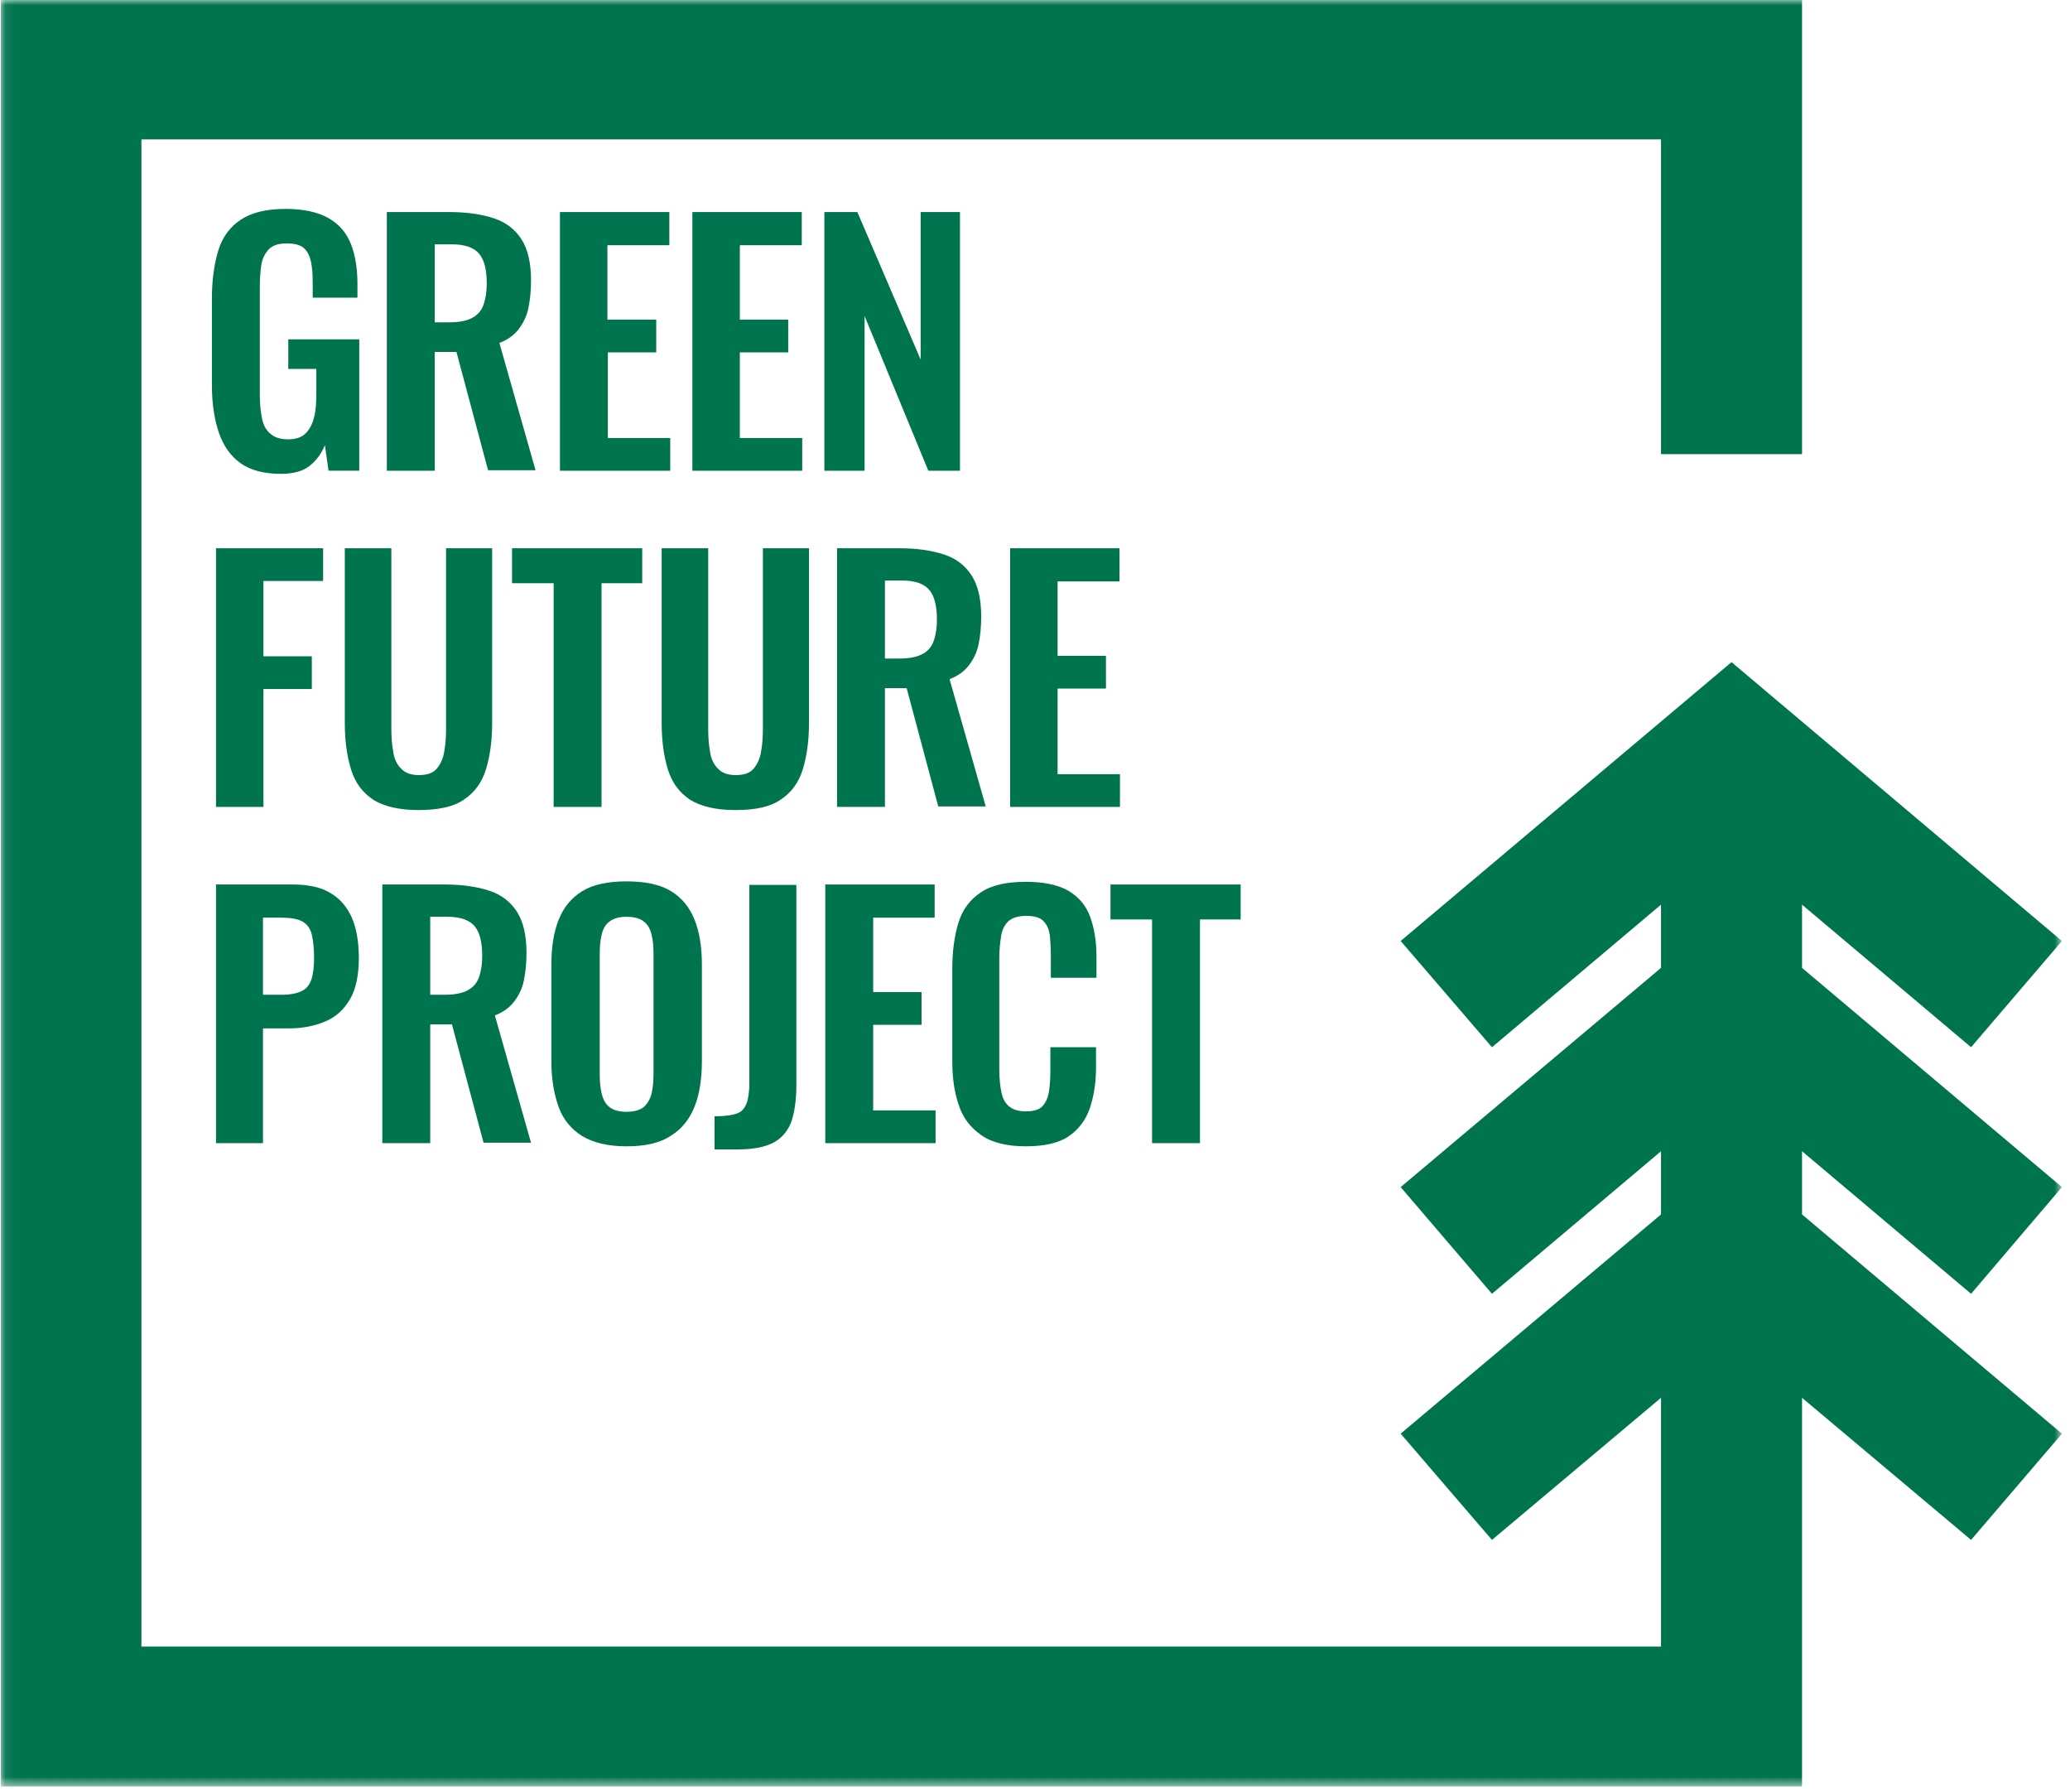
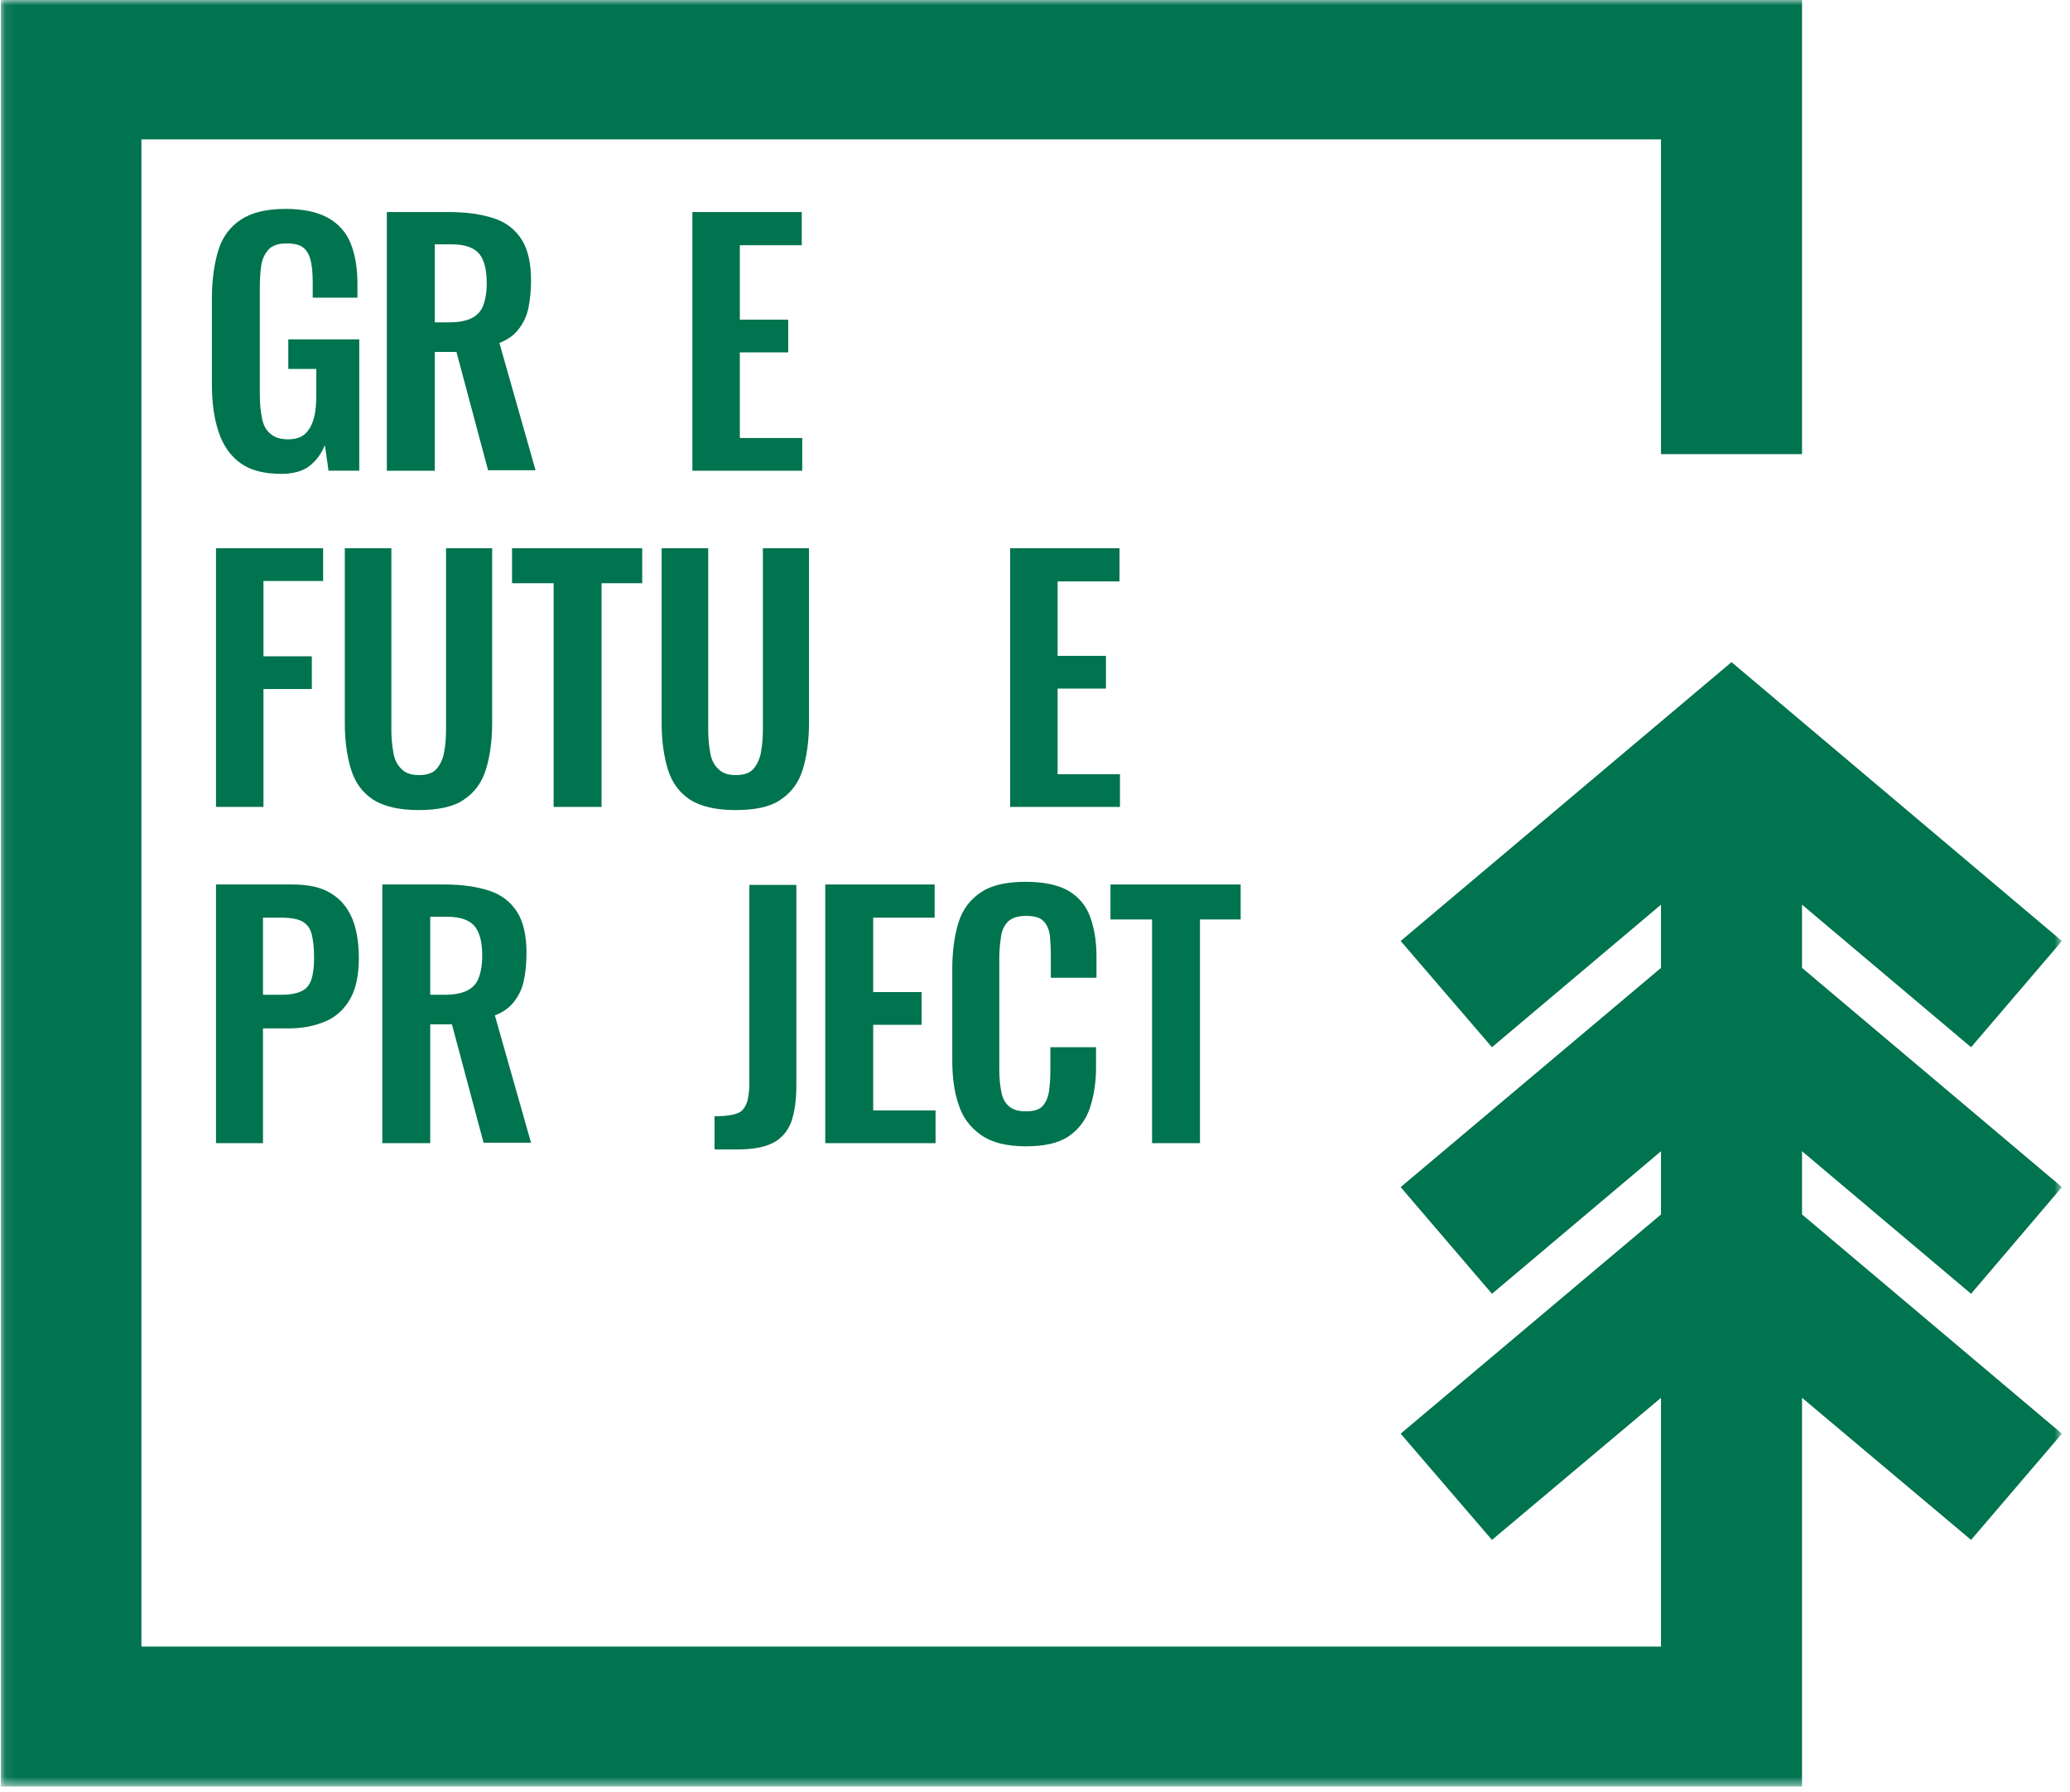
<svg xmlns="http://www.w3.org/2000/svg" fill="none" viewBox="0 0 201 174" height="174" width="201">
  <mask height="174" width="201" y="0" x="0" maskUnits="userSpaceOnUse" style="mask-type:luminance" id="mask0_57_270">
    <path fill="white" d="M200.216 0H0.082V173.449H200.216V0Z" />
  </mask>
  <g mask="url(#mask0_57_270)">
    <path fill="#00734F" d="M191.394 125.615L200.216 115.256L174.98 93.972V87.834L191.394 101.676L200.216 91.36L168.133 64.287L136.006 91.36L144.872 101.676L161.286 87.834V93.972L136.006 115.256L144.872 125.615L161.286 111.774V117.911L136.006 139.195L144.872 149.51L161.286 135.713V159.869H13.732V13.536H161.286V44.091H174.98V0H0.082V173.449H174.98V135.713L191.394 149.51L200.216 139.195L174.98 117.911V111.774L191.394 125.615Z" />
    <path fill="#00734F" d="M27.292 46.006C25.625 46.006 24.308 45.658 23.342 44.961C22.377 44.265 21.674 43.264 21.235 41.958C20.797 40.652 20.577 39.129 20.577 37.388V28.987C20.577 27.203 20.797 25.636 21.192 24.33C21.587 23.024 22.333 22.023 23.386 21.327C24.439 20.63 25.888 20.282 27.731 20.282C29.443 20.282 30.847 20.587 31.857 21.153C32.866 21.719 33.612 22.546 34.051 23.634C34.49 24.722 34.709 26.028 34.709 27.595V28.9H30.364V27.464C30.364 26.637 30.32 25.984 30.189 25.375C30.057 24.809 29.838 24.374 29.486 24.069C29.135 23.764 28.565 23.634 27.819 23.634C26.985 23.634 26.415 23.851 26.063 24.243C25.712 24.635 25.449 25.157 25.361 25.81C25.273 26.463 25.229 27.159 25.229 27.899V38.389C25.229 39.259 25.317 39.999 25.449 40.652C25.581 41.305 25.844 41.784 26.283 42.132C26.678 42.48 27.248 42.654 27.95 42.654C28.697 42.654 29.267 42.48 29.662 42.089C30.057 41.697 30.32 41.218 30.496 40.522C30.672 39.869 30.715 39.085 30.715 38.171V35.821H27.994V32.948H34.885V45.701H31.901L31.549 43.22C31.198 44.047 30.715 44.744 30.013 45.266C29.399 45.745 28.477 46.006 27.292 46.006Z" />
    <path fill="#00734F" d="M37.563 45.703V20.588H43.62C45.332 20.588 46.78 20.806 47.965 21.198C49.15 21.59 50.028 22.286 50.642 23.243C51.257 24.201 51.564 25.55 51.564 27.204C51.564 28.205 51.476 29.119 51.301 29.946C51.125 30.773 50.774 31.426 50.335 31.992C49.896 32.558 49.282 32.993 48.492 33.298L52.003 45.659H47.394L44.322 34.168H42.216V45.703H37.563ZM42.172 31.296H43.62C44.498 31.296 45.244 31.165 45.771 30.904C46.297 30.643 46.692 30.251 46.912 29.685C47.131 29.119 47.263 28.379 47.263 27.509C47.263 26.247 47.043 25.289 46.561 24.68C46.078 24.07 45.2 23.722 43.883 23.722H42.216V31.296H42.172Z" />
-     <path fill="#00734F" d="M54.372 45.703V20.588H64.993V23.809H58.98V31.035H63.72V34.212H59.024V42.525H65.081V45.703H54.372Z" />
    <path fill="#00734F" d="M67.232 45.703V20.588H77.853V23.809H71.84V31.035H76.536V34.212H71.84V42.525H77.897V45.703H67.232Z" />
-     <path fill="#00734F" d="M80.047 45.703V20.588H83.251L89.396 34.908V20.588H93.214V45.703H90.142L83.954 30.686V45.703H80.047Z" />
    <path fill="#00734F" d="M20.974 78.344V53.23H31.375V56.408H25.582V63.72H30.278V66.897H25.582V78.344H20.974Z" />
    <path fill="#00734F" d="M40.636 78.649C38.749 78.649 37.3 78.301 36.247 77.648C35.194 76.952 34.491 75.994 34.096 74.732C33.701 73.47 33.482 71.946 33.482 70.205V53.23H38.002V70.728C38.002 71.511 38.046 72.251 38.178 72.947C38.266 73.644 38.529 74.21 38.924 74.601C39.319 75.037 39.889 75.254 40.679 75.254C41.514 75.254 42.084 75.037 42.435 74.601C42.786 74.166 43.05 73.6 43.138 72.947C43.269 72.251 43.313 71.511 43.313 70.728V53.23H47.789V70.205C47.789 71.946 47.57 73.47 47.175 74.732C46.78 75.994 46.078 76.952 45.025 77.648C44.015 78.344 42.523 78.649 40.636 78.649Z" />
    <path fill="#00734F" d="M53.758 78.344V56.625H49.72V53.23H62.36V56.625H58.41V78.344H53.758Z" />
    <path fill="#00734F" d="M71.401 78.649C69.514 78.649 68.066 78.301 67.012 77.648C65.959 76.952 65.257 75.994 64.862 74.732C64.467 73.47 64.247 71.946 64.247 70.205V53.23H68.768V70.728C68.768 71.511 68.812 72.251 68.943 72.947C69.031 73.644 69.294 74.21 69.689 74.601C70.085 75.037 70.655 75.254 71.445 75.254C72.279 75.254 72.849 75.037 73.2 74.601C73.552 74.166 73.815 73.6 73.903 72.947C74.034 72.251 74.078 71.511 74.078 70.728V53.23H78.555V70.205C78.555 71.946 78.336 73.47 77.941 74.732C77.546 75.994 76.843 76.952 75.79 77.648C74.781 78.344 73.332 78.649 71.401 78.649Z" />
-     <path fill="#00734F" d="M81.277 78.344V53.23H87.334C89.045 53.23 90.493 53.448 91.678 53.84C92.864 54.231 93.741 54.928 94.356 55.885C94.97 56.843 95.277 58.192 95.277 59.846C95.277 60.847 95.19 61.761 95.014 62.588C94.838 63.415 94.487 64.068 94.049 64.634C93.61 65.2 92.995 65.635 92.205 65.94L95.716 78.301H91.108L88.036 66.81H85.929V78.344H81.277ZM85.885 63.938H87.334C88.211 63.938 88.957 63.807 89.484 63.546C90.011 63.285 90.406 62.893 90.625 62.327C90.844 61.761 90.976 61.021 90.976 60.151C90.976 58.889 90.757 57.931 90.274 57.322C89.791 56.712 88.913 56.364 87.597 56.364H85.929V63.938H85.885Z" />
    <path fill="#00734F" d="M98.085 78.344V53.23H108.706V56.451H102.694V63.677H107.39V66.854H102.694V75.167H108.75V78.344H98.085Z" />
    <path fill="#00734F" d="M20.974 110.989V85.875H28.391C29.927 85.875 31.156 86.136 32.077 86.702C33.043 87.268 33.701 88.051 34.184 89.139C34.623 90.184 34.843 91.49 34.843 93.013C34.843 94.624 34.579 95.973 34.009 96.974C33.438 97.975 32.648 98.715 31.639 99.15C30.629 99.586 29.444 99.847 28.04 99.847H25.538V110.989H20.974ZM27.337 96.582C28.172 96.582 28.83 96.452 29.269 96.234C29.752 96.016 30.059 95.625 30.234 95.103C30.41 94.58 30.498 93.884 30.498 92.97C30.498 92.056 30.41 91.316 30.278 90.75C30.147 90.184 29.839 89.749 29.4 89.488C28.962 89.227 28.259 89.096 27.294 89.096H25.538V96.582H27.337Z" />
    <path fill="#00734F" d="M37.124 110.989V85.875H43.181C44.892 85.875 46.341 86.093 47.526 86.484C48.711 86.876 49.589 87.573 50.203 88.53C50.817 89.488 51.124 90.837 51.124 92.491C51.124 93.492 51.037 94.406 50.861 95.233C50.686 96.06 50.335 96.713 49.896 97.279C49.457 97.845 48.843 98.28 48.052 98.585L51.563 110.946H46.955L43.883 99.455H41.776V110.989H37.124ZM41.733 96.582H43.181C44.058 96.582 44.804 96.452 45.331 96.191C45.858 95.93 46.253 95.538 46.472 94.972C46.692 94.406 46.824 93.666 46.824 92.796C46.824 91.533 46.604 90.576 46.121 89.966C45.638 89.357 44.761 89.009 43.444 89.009H41.776V96.582H41.733Z" />
-     <path fill="#00734F" d="M60.825 111.296C59.025 111.296 57.621 110.948 56.523 110.295C55.47 109.642 54.68 108.684 54.241 107.466C53.802 106.247 53.539 104.767 53.539 103.07V93.668C53.539 91.971 53.758 90.534 54.241 89.315C54.724 88.097 55.47 87.183 56.523 86.53C57.577 85.877 59.025 85.572 60.825 85.572C62.668 85.572 64.116 85.877 65.17 86.53C66.223 87.183 66.969 88.097 67.452 89.315C67.934 90.534 68.154 91.971 68.154 93.668V103.07C68.154 104.724 67.934 106.203 67.452 107.422C66.969 108.641 66.223 109.598 65.17 110.251C64.073 110.991 62.624 111.296 60.825 111.296ZM60.825 107.944C61.614 107.944 62.141 107.77 62.536 107.466C62.887 107.117 63.151 106.682 63.282 106.116C63.414 105.551 63.458 104.898 63.458 104.245V92.667C63.458 91.971 63.414 91.318 63.282 90.795C63.151 90.23 62.931 89.794 62.536 89.49C62.185 89.185 61.614 89.011 60.825 89.011C60.078 89.011 59.552 89.185 59.157 89.49C58.762 89.794 58.542 90.23 58.411 90.795C58.279 91.361 58.235 91.971 58.235 92.667V104.245C58.235 104.941 58.279 105.551 58.411 106.116C58.542 106.682 58.762 107.161 59.157 107.466C59.508 107.77 60.078 107.944 60.825 107.944Z" />
    <path fill="#00734F" d="M69.383 111.598V108.377C70.042 108.377 70.612 108.333 71.051 108.246C71.49 108.159 71.841 108.029 72.06 107.811C72.28 107.594 72.455 107.289 72.587 106.854C72.675 106.418 72.763 105.896 72.763 105.243V85.918H77.327V105.417C77.327 106.81 77.152 107.985 76.844 108.899C76.493 109.813 75.923 110.51 75.089 110.945C74.255 111.38 73.114 111.598 71.622 111.598H69.383Z" />
    <path fill="#00734F" d="M80.135 110.989V85.875H90.756V89.096H84.787V96.321H89.484V99.499H84.787V107.812H90.844V110.989H80.135Z" />
    <path fill="#00734F" d="M99.622 111.295C97.779 111.295 96.33 110.947 95.277 110.207C94.224 109.467 93.478 108.51 93.083 107.247C92.644 105.985 92.468 104.549 92.468 102.938V94.016C92.468 92.318 92.688 90.795 93.083 89.532C93.478 88.27 94.224 87.312 95.277 86.616C96.33 85.92 97.779 85.615 99.622 85.615C101.378 85.615 102.738 85.92 103.748 86.486C104.757 87.095 105.459 87.922 105.854 89.01C106.249 90.098 106.469 91.361 106.469 92.841V94.93H102.036V92.753C102.036 92.057 101.992 91.404 101.948 90.838C101.861 90.272 101.685 89.794 101.334 89.445C101.027 89.097 100.456 88.923 99.666 88.923C98.876 88.923 98.305 89.097 97.91 89.445C97.559 89.794 97.296 90.272 97.208 90.882C97.12 91.491 97.033 92.188 97.033 92.927V103.852C97.033 104.766 97.12 105.506 97.252 106.116C97.384 106.725 97.647 107.16 98.042 107.465C98.437 107.77 98.964 107.9 99.622 107.9C100.412 107.9 100.939 107.726 101.246 107.378C101.553 107.03 101.773 106.551 101.861 105.942C101.948 105.332 101.992 104.679 101.992 103.939V101.676H106.425V103.678C106.425 105.158 106.205 106.464 105.81 107.639C105.415 108.771 104.713 109.685 103.748 110.338C102.782 110.991 101.378 111.295 99.622 111.295Z" />
    <path fill="#00734F" d="M111.867 110.989V89.27H107.829V85.875H120.469V89.27H116.519V110.989H111.867Z" />
  </g>
</svg>